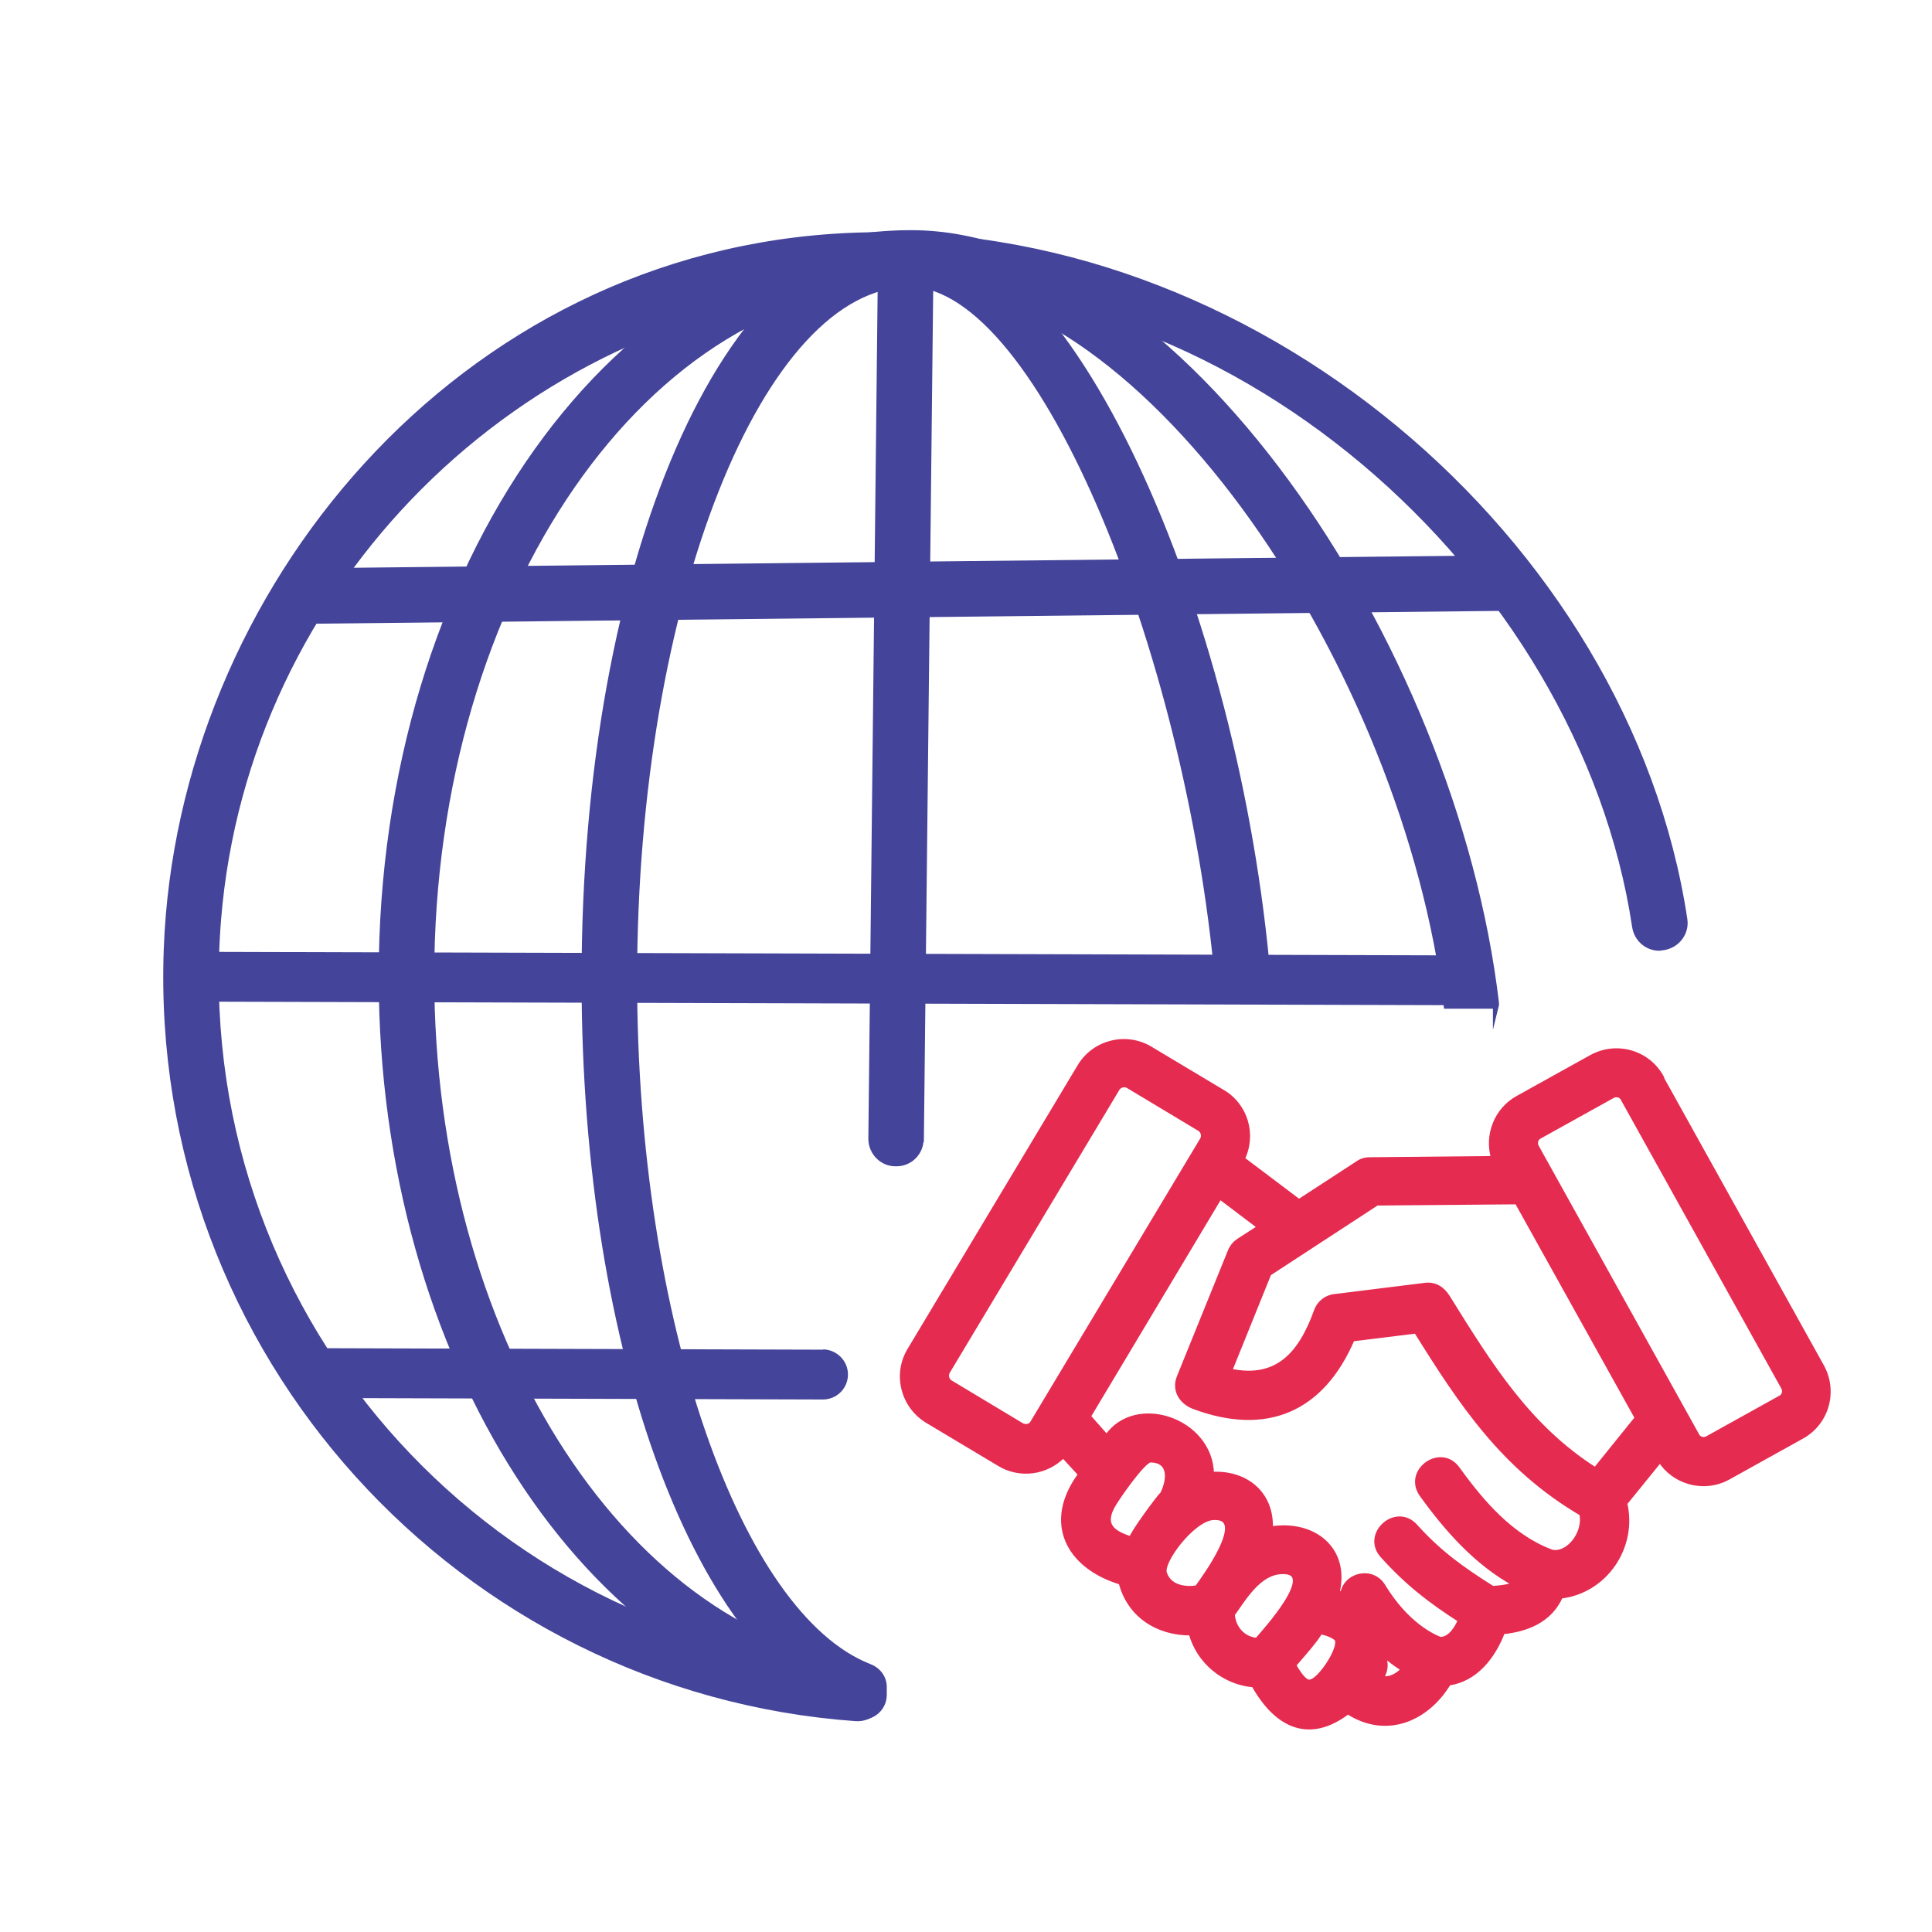
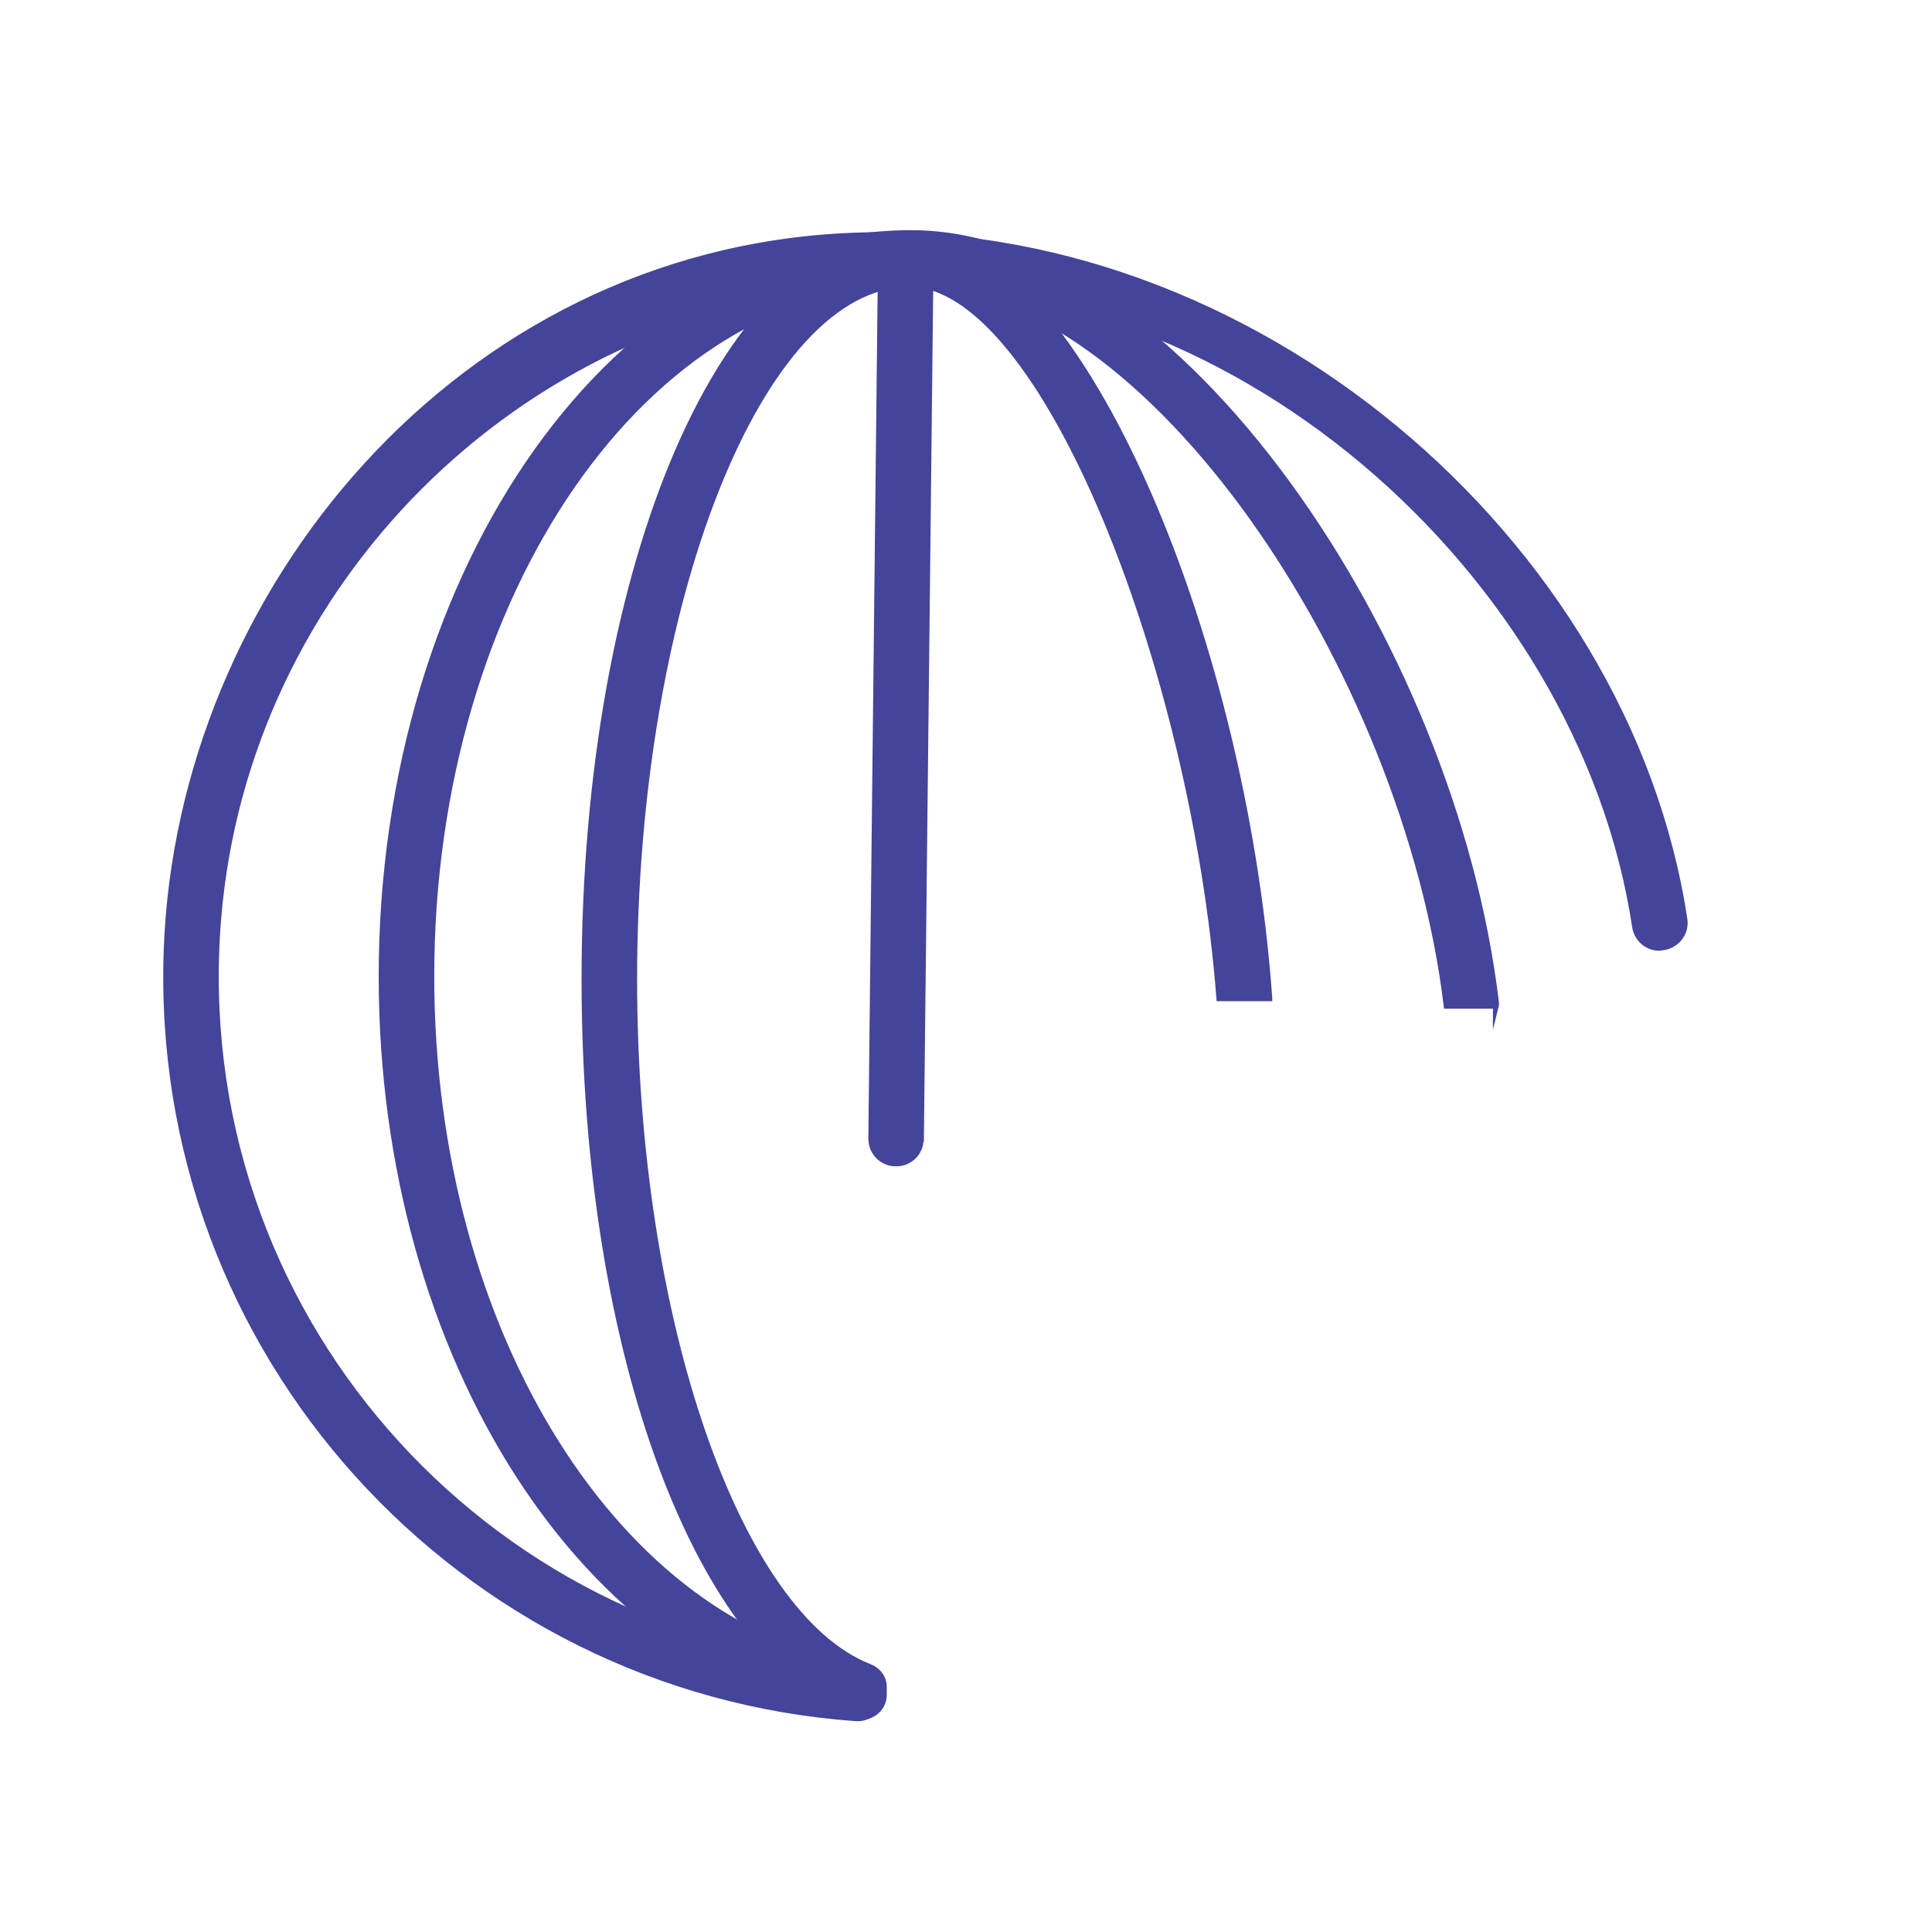
<svg xmlns="http://www.w3.org/2000/svg" id="Layer_1" viewBox="0 0 64 64">
  <defs>
    <style>
      .cls-1 {
        fill: #e52b50;
        stroke: #e52b50;
        stroke-width: .15px;
      }

      .cls-1, .cls-2 {
        stroke-miterlimit: 10;
      }

      .cls-2 {
        stroke: #44449a;
        stroke-width: .19px;
      }

      .cls-2, .cls-3 {
        fill: #44449a;
      }
    </style>
  </defs>
-   <path class="cls-1" d="M55.04,35.68c-.46-.83-1.5-1.12-2.33-.66l-2.43,1.35c-.71.39-1.04,1.23-.81,2l-4.1.04c-.16,0-.3.05-.42.14l-1.92,1.25-1.87-1.41c.39-.8.11-1.77-.66-2.22l-2.39-1.43c-.81-.49-1.87-.22-2.35.59l-5.63,9.39c-.49.81-.22,1.86.59,2.35l2.39,1.43c.68.41,1.56.29,2.11-.28l.57.62c-1.19,1.61-.39,3.06,1.34,3.58.28,1.09,1.22,1.69,2.32,1.68.26.95,1.1,1.64,2.08,1.72.79,1.4,1.87,1.84,3.12.89,1.27.82,2.61.25,3.34-.95.9-.13,1.48-.89,1.79-1.7.81-.08,1.57-.39,1.92-1.18,1.47-.17,2.47-1.63,2.13-3.08l1.16-1.43c.23.36.58.61.97.72.42.12.89.08,1.3-.15l2.43-1.35c.83-.46,1.12-1.5.66-2.33l-5.32-9.57ZM34.2,47.13c-.03.06-.09.1-.15.11-.06.02-.13,0-.19-.02h0s-2.38-1.43-2.38-1.43c-.11-.07-.15-.22-.09-.34l5.63-9.39c.07-.11.22-.15.34-.09l2.38,1.43c.11.07.15.22.09.34l-5.63,9.39ZM37.46,50.97c-.59-.19-.94-.44-.61-1.06.15-.28,1.03-1.54,1.26-1.54.68.01.63.64.4,1.11-.13.12-1,1.3-1.04,1.49ZM39.66,52.59c-.43.07-.93-.02-1.08-.48-.13-.38.92-1.77,1.59-1.83,1.26-.1-.31,2.02-.51,2.3ZM41.63,54.33c-.46-.04-.77-.41-.8-.85.4-.56.87-1.37,1.61-1.41,1.33-.07-.61,2.03-.81,2.27ZM43.41,55.72c-.14.02-.31-.14-.55-.56.15-.17.8-.91.86-1.08.02-.05.55.11.58.26.08.34-.59,1.33-.89,1.37ZM45.76,55.59c.28-.45.04-.78-.02-.86.27.24.53.43.75.57-.2.2-.44.35-.73.29ZM51.38,51.4c-1.32-.5-2.29-1.63-3.09-2.74-.56-.79-1.76.07-1.19.86.83,1.15,1.81,2.26,3.07,2.95-.19.1-.51.13-.73.14-1-.63-1.76-1.17-2.55-2.05-.65-.72-1.74.27-1.09.98.8.89,1.57,1.49,2.57,2.13-.11.26-.33.63-.66.63-.24-.09-1.12-.49-1.89-1.76-.35-.58-1.24-.4-1.35.26-.06-.01-.11-.03-.17-.04.35-1.45-.79-2.35-2.21-2.12.05-1.16-.81-1.87-1.95-1.81-.03-1.79-2.53-2.63-3.48-1.23l-.6-.68,4.35-7.27,1.32,1-.7.45c-.13.09-.22.2-.28.34l-1.69,4.17c-.18.44.07.83.48.99,2.4.9,4.25.12,5.26-2.24l2.11-.26c1.49,2.39,2.89,4.52,5.48,6.04.15.63-.45,1.42-1.02,1.26ZM52.84,48.68c-2.21-1.41-3.47-3.44-4.88-5.71-.17-.27-.41-.44-.75-.4l-2.98.37c-.28.02-.53.21-.63.49-.51,1.41-1.28,2.32-2.86,1.98l1.3-3.22,3.57-2.33,4.64-.04,3.98,7.15-1.38,1.71ZM58.98,46.3l-2.43,1.35c-.12.06-.27.02-.33-.1l-5.32-9.57c-.06-.12-.02-.27.1-.33l2.43-1.35c.12-.06.27-.02.33.1l5.32,9.57c.06.12.02.27-.1.33Z" />
  <g>
    <path class="cls-2" d="M54.98,31.39c.5,0,.9-.44.82-.94-1.9-12.56-14.4-23.22-27.66-22.64-12.94.57-22.18,11.83-22.62,23.62-.5,13.4,9.77,24.55,22.82,25.49.5.04.92-.37.92-.87,0-.41-.32-.74-.73-.77-12.55-.87-22.36-11.85-21.3-24.84.91-11.1,9.9-20.09,21.01-20.98,12.36-.99,24.15,9.48,25.92,21.23.06.41.4.71.81.71h0Z" />
    <path class="cls-2" d="M49.55,33.34s.02-.08.01-.12c-1.42-11.98-10.63-25.5-19.37-25.5-9.68,0-17.55,11.05-17.55,24.63,0,12.69,6.87,23.17,15.66,24.49.51.08.97-.3.97-.82,0-.42-.32-.76-.73-.82-8-1.19-14.25-10.99-14.25-22.86,0-12.67,7.13-22.98,15.9-22.98,7.88,0,16.39,12.87,17.73,23.96h1.63Z" />
    <path class="cls-2" d="M42.05,33.06c-.87-12.17-6.47-25.33-11.92-25.33-6.04,0-10.77,10.85-10.77,24.71,0,12.46,3.82,22.48,8.99,24.38.45.17.93-.19.93-.67v-.27c0-.31-.2-.56-.49-.67-4.33-1.7-7.78-11.43-7.78-22.77,0-12.49,4.18-23.03,9.12-23.03,4.42,0,9.42,12.7,10.26,23.66h1.66Z" />
-     <rect class="cls-2" x="10.23" y="18.7" width="39.47" height="1.65" transform="translate(-.21 .33) rotate(-.62)" />
-     <path class="cls-3" d="M27.27,44.71l-16.9-.05v1.65s16.89.05,16.89.05c.46,0,.83-.37.83-.83h0c0-.45-.37-.82-.82-.83Z" />
-     <polygon class="cls-3" points="48.8 31.65 6.29 31.53 6.29 33.18 48.8 33.3 48.8 31.65" />
    <path class="cls-2" d="M30.51,37.74l.32-29.2h-1.65s-.32,29.18-.32,29.18c0,.46.37.83.82.82,0,0,.02,0,.02,0,.44,0,.8-.36.8-.8Z" />
  </g>
</svg>